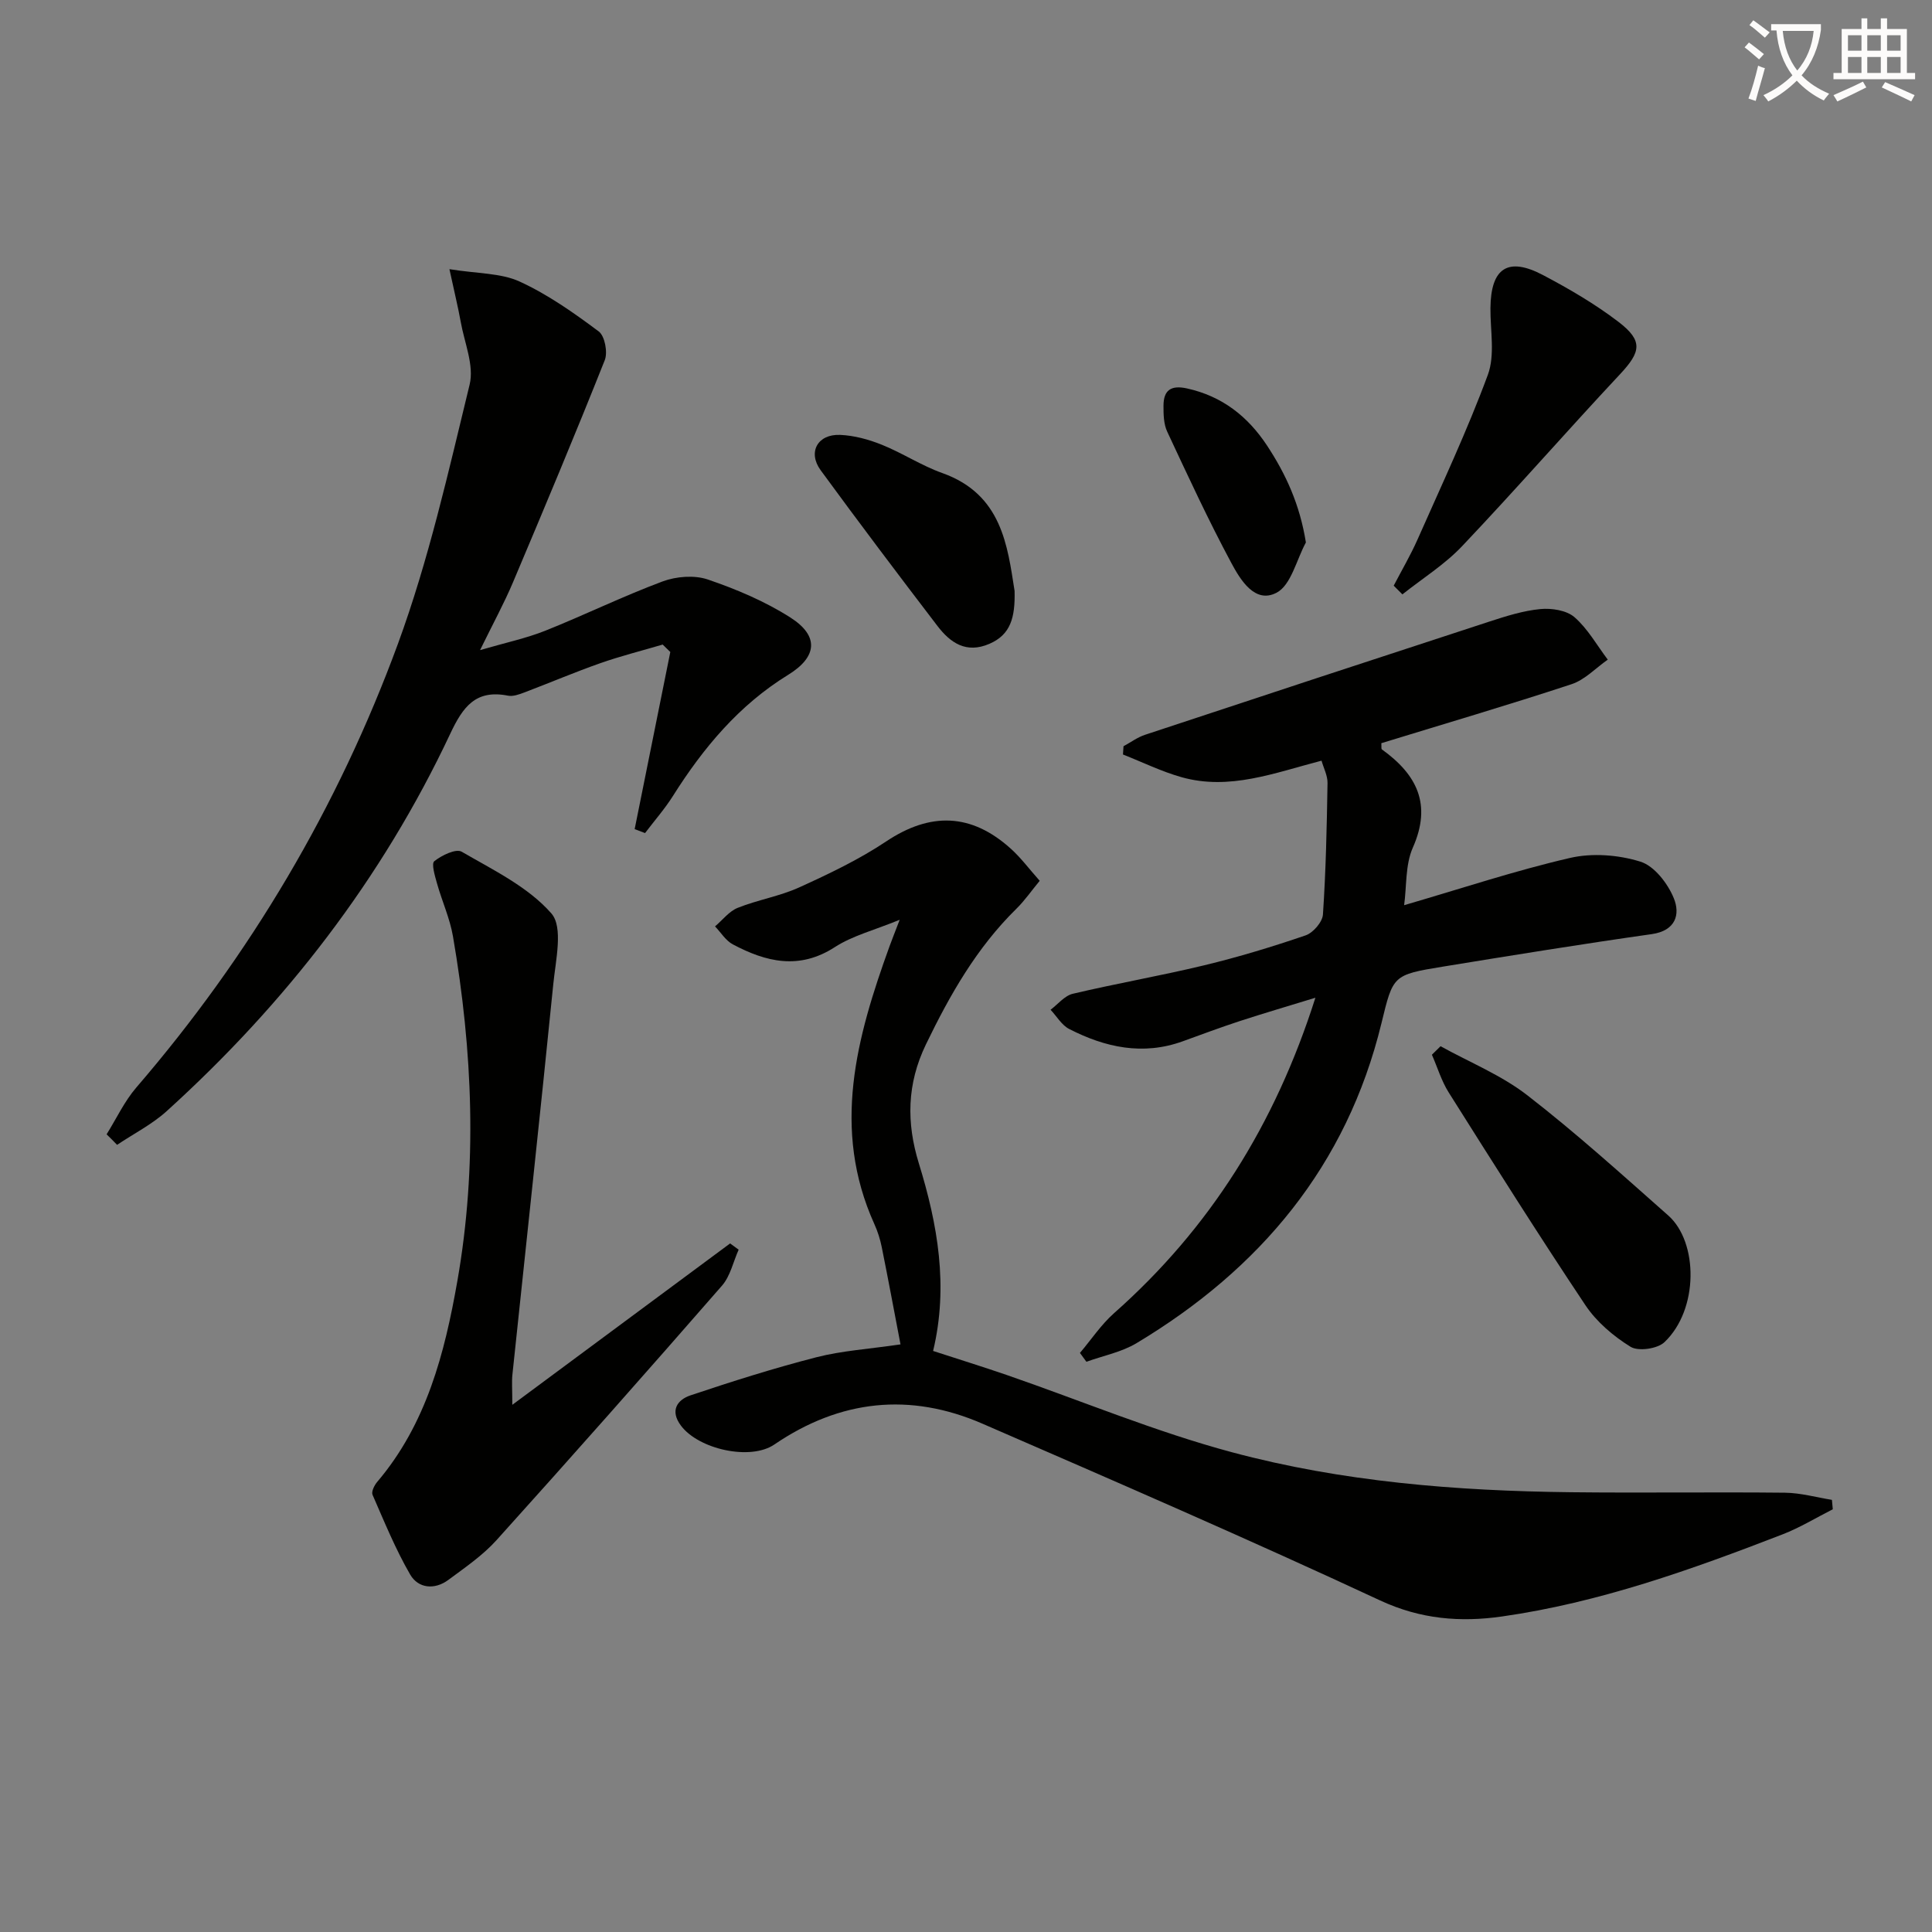
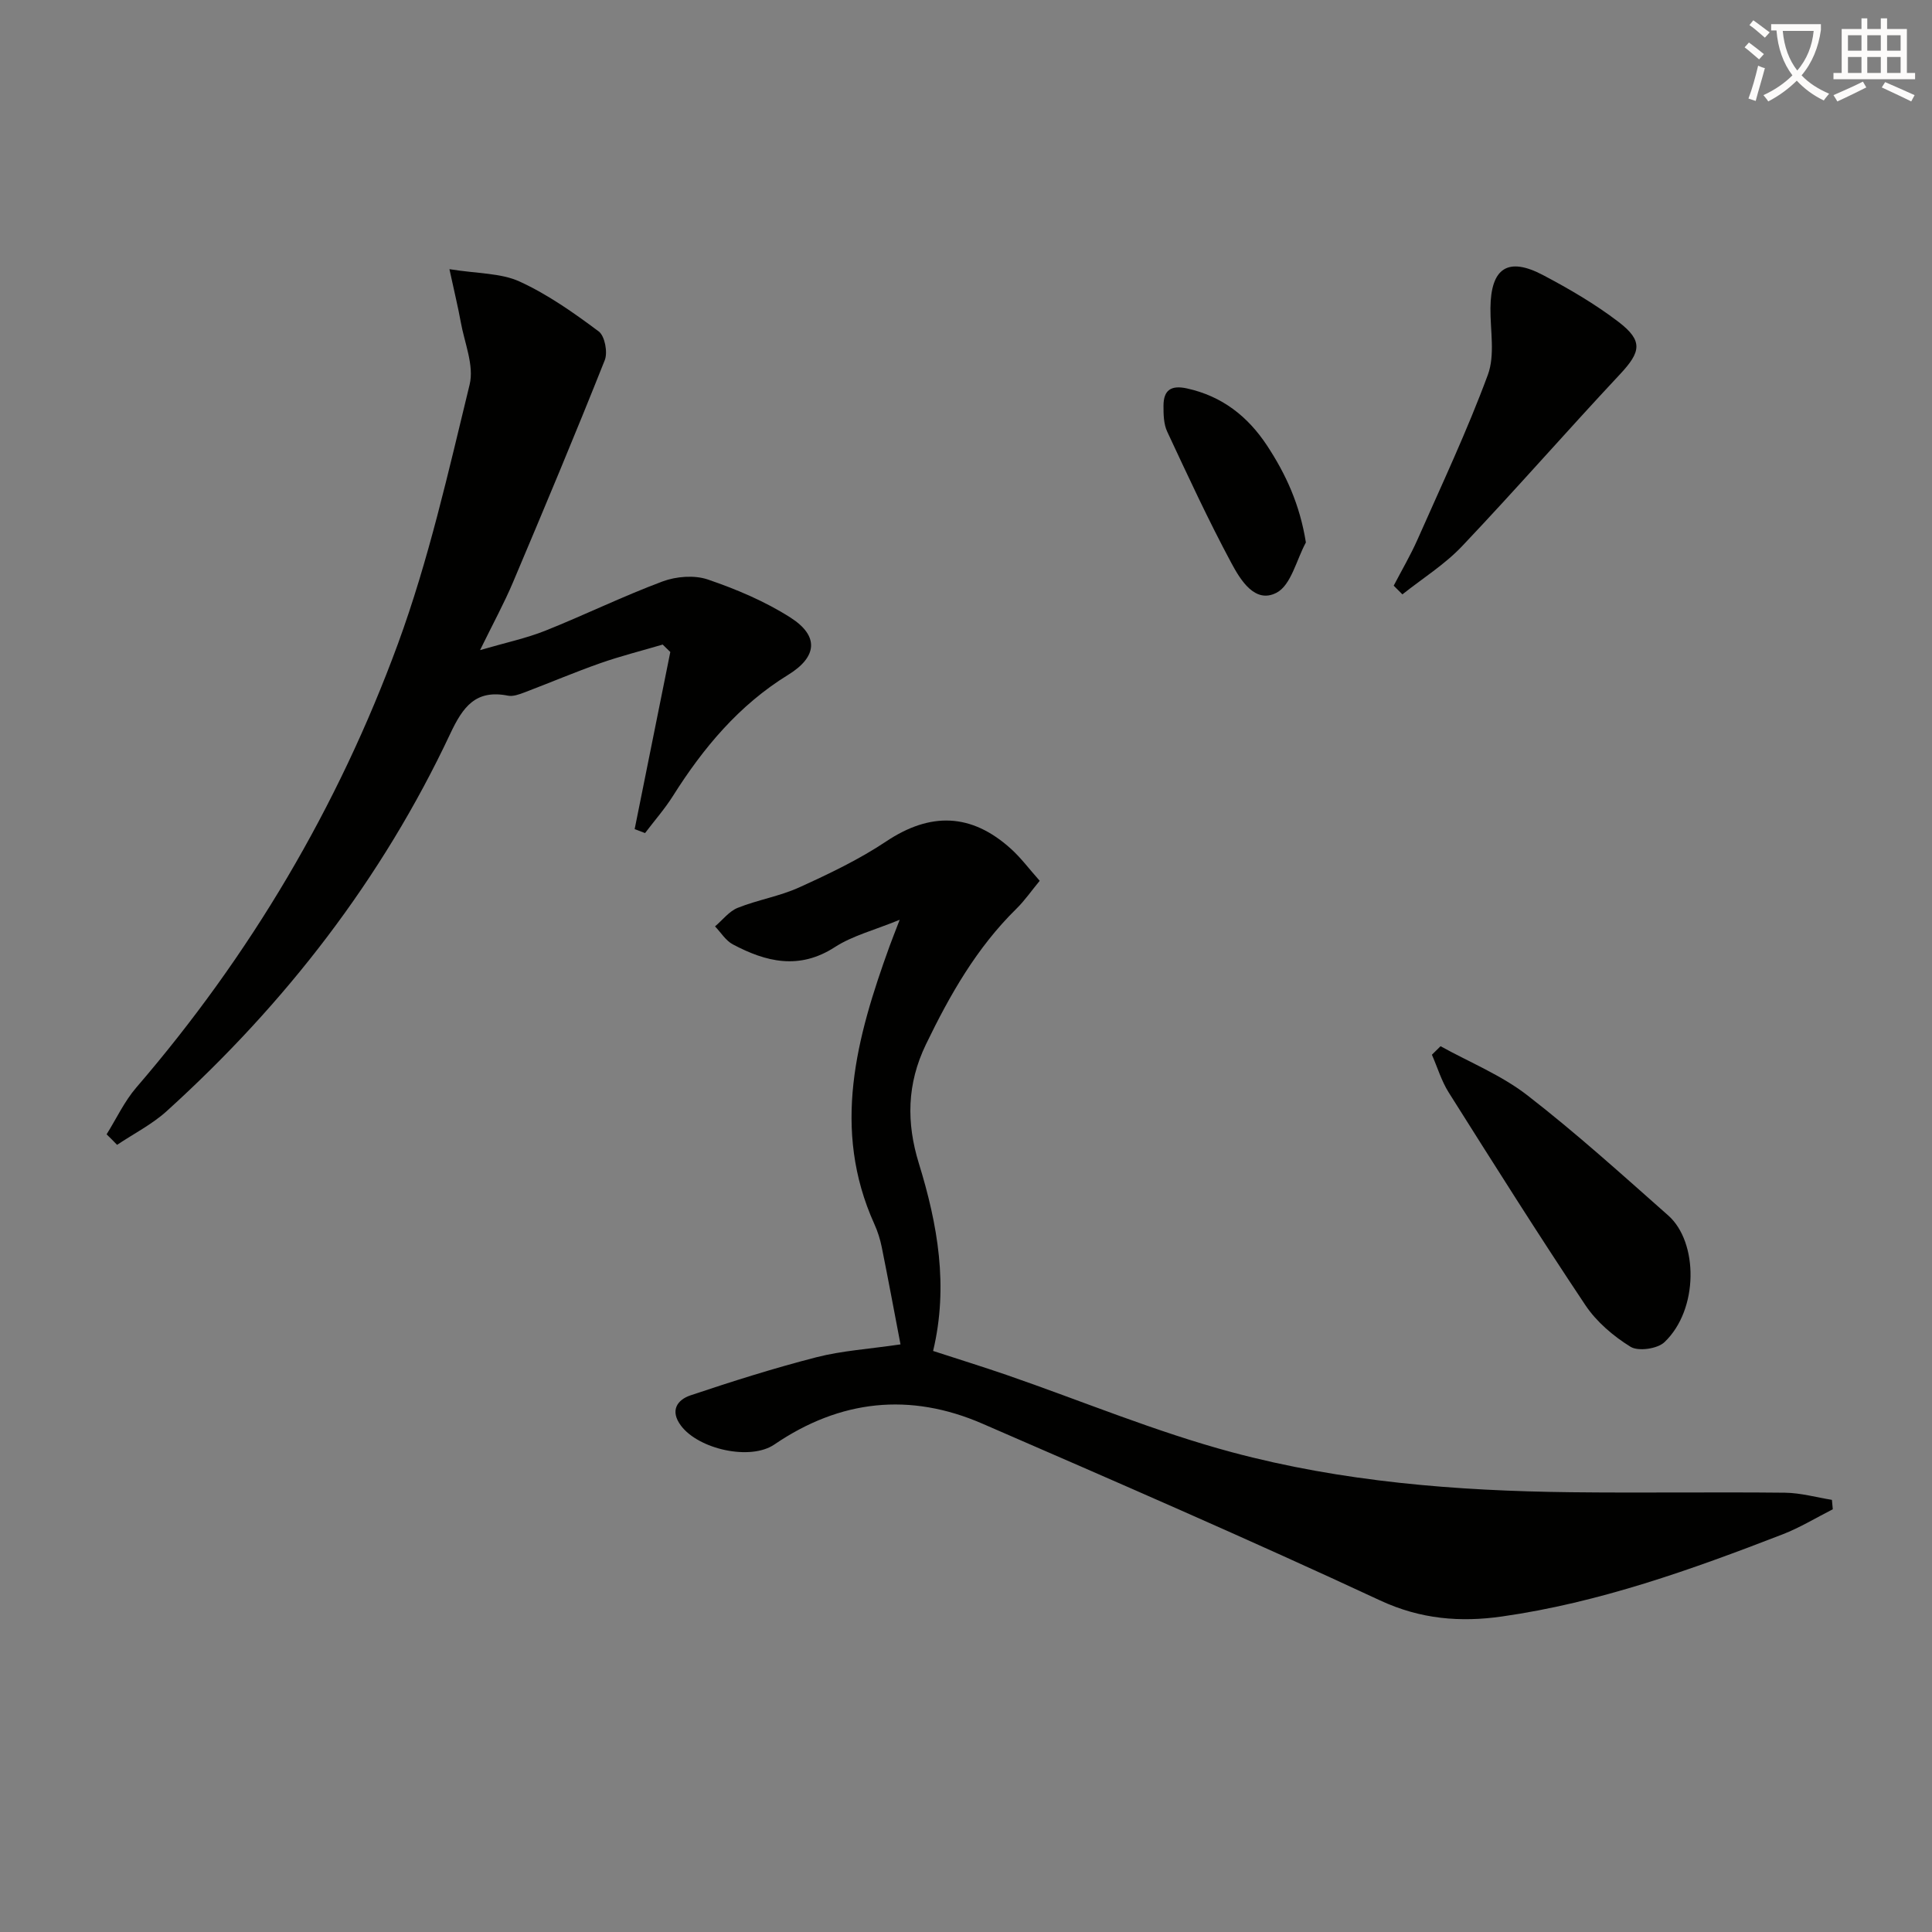
<svg xmlns="http://www.w3.org/2000/svg" enable-background="new 0 0 400 400" viewBox="0 0 400 400">
  <rect x="0" y="0" width="400" height="400" fill="#808080" stroke="none" />
  <path d="m362.1 8.8c1.1.8 2.1 1.6 3.1 2.4l-1 1.1c-1.3-1.1-2.3-2-3-2.5zm1.9 4.8c.5.2.9.4 1.4.5-.6 2.3-1.3 4.5-1.9 6.8l-1.5-.5c.8-2.1 1.4-4.3 2-6.8zm-1-9.4c1.3.9 2.4 1.8 3.4 2.5l-1 1.1c-1.4-1.2-2.4-2.1-3.2-2.6zm3.7 2.2v-1.4h10.3v1.2c-.5 3.6-1.8 6.8-4 9.4 1.5 1.6 3.4 2.8 5.7 3.8-.3.4-.7.8-1.1 1.4-2.3-1.1-4.1-2.5-5.6-4.1-1.6 1.6-3.6 3.1-5.9 4.3-.3-.5-.7-.9-1-1.3 2.4-1.1 4.4-2.5 6-4.1-1.9-2.5-3-5.6-3.3-9.3h-1.1zm8.8 0h-6.4c.3 3.3 1.3 6 3 8.2 2-2.3 3.1-5.1 3.4-8.2z" fill="#fcfbfa" />
  <path d="m385.3 3.8h1.3v2.2h2.8v-2.2h1.3v2.2h4.1v9.1h1.7v1.3h-16.9v-1.3h1.7v-9.1h4.1v-2.2zm.4 13.1.7 1.2c-1.8.9-3.8 1.9-6 2.9-.2-.4-.5-.8-.8-1.3 2.3-1 4.3-1.9 6.1-2.8zm-3.1-6.4h2.8v-3.2h-2.8zm0 4.6h2.8v-3.3h-2.8zm4-4.6h2.8v-3.2h-2.8zm0 4.6h2.8v-3.3h-2.8zm3.7 1.9c2.1.9 4.1 1.8 6.1 2.7l-.7 1.3c-2.2-1.1-4.2-2-6.1-2.9zm3.2-9.7h-2.8v3.2h2.8zm-2.8 7.8h2.8v-3.3h-2.8z" fill="#fcfbfa" />
  <g fill="#010100">
    <path d="m186.27 190.43c-5.3 2.17-9.76 3.29-13.41 5.65-7.38 4.78-14.25 3.1-21.14-.56-1.47-.78-2.46-2.45-3.68-3.72 1.55-1.31 2.9-3.12 4.69-3.84 4.14-1.66 8.68-2.39 12.73-4.23 6.18-2.81 12.39-5.77 18.01-9.52 9.1-6.07 17.61-5.94 25.88 1.57 2.07 1.88 3.77 4.18 5.91 6.58-1.7 2.05-3.1 4.09-4.83 5.79-8.21 8.06-13.75 17.79-18.72 28.07-3.97 8.21-4.06 16.26-1.47 24.65 3.9 12.64 6.16 25.42 2.95 38.83 5.28 1.72 10.32 3.28 15.31 5 15.51 5.36 30.75 11.73 46.56 15.97 22.87 6.13 46.47 8.01 70.14 8.28 14.79.17 29.59-.06 44.38.1 3.24.04 6.47.96 9.7 1.48.06.65.12 1.3.18 1.95-3.46 1.75-6.8 3.8-10.39 5.19-18.89 7.31-37.97 14.14-58.13 17.01-8.56 1.22-16.82.58-25.21-3.33-27.22-12.67-54.78-24.63-82.32-36.59-15.01-6.52-29.46-4.98-43.09 4.31-4.97 3.39-15.68.99-19.34-3.91-2.32-3.1-.78-5.34 1.99-6.27 8.61-2.89 17.28-5.63 26.07-7.89 5.27-1.35 10.8-1.69 17.4-2.66-1.29-6.74-2.54-13.47-3.89-20.17-.33-1.62-.84-3.23-1.52-4.73-8.92-19.73-3.69-38.67 3.14-57.53.5-1.37 1.05-2.74 2.1-5.48z" />
-     <path d="m290.71 187.41c11.82-3.44 22.95-7.15 34.33-9.78 4.62-1.07 10.06-.65 14.6.77 2.87.89 5.66 4.52 6.9 7.56 1.35 3.29.46 6.72-4.56 7.44-14.44 2.05-28.84 4.38-43.24 6.73-10.42 1.7-10.31 1.81-12.73 11.74-7.18 29.49-25.1 50.85-50.69 66.21-3.11 1.87-6.91 2.6-10.39 3.86-.45-.61-.89-1.22-1.34-1.83 2.34-2.76 4.38-5.85 7.05-8.22 19.79-17.52 33.32-38.98 41.7-65.32-5.83 1.79-10.81 3.25-15.74 4.86-3.93 1.29-7.81 2.74-11.7 4.15-8.26 3-16.07 1.29-23.54-2.54-1.55-.8-2.58-2.63-3.85-3.98 1.52-1.14 2.9-2.91 4.6-3.31 9.04-2.14 18.2-3.72 27.23-5.9 7.08-1.71 14.08-3.83 20.97-6.19 1.56-.53 3.48-2.76 3.59-4.31.61-9.05.8-18.13.95-27.21.03-1.55-.81-3.12-1.24-4.65-9.78 2.54-19.07 6.21-28.98 3.42-4.15-1.17-8.09-3.11-12.13-4.7.04-.57.07-1.14.11-1.71 1.48-.8 2.88-1.85 4.46-2.37 23.76-7.87 47.53-15.69 71.32-23.45 3.44-1.12 6.97-2.24 10.53-2.58 2.33-.22 5.41.25 7.06 1.68 2.76 2.4 4.64 5.81 6.89 8.79-2.49 1.74-4.74 4.18-7.51 5.09-13.07 4.31-26.29 8.19-39.37 12.21.05.73-.04 1.18.11 1.28 7.22 5.19 10.41 11.34 6.4 20.37-1.57 3.57-1.25 8-1.79 11.89z" />
    <path d="m22.07 234.85c2.03-3.25 3.68-6.82 6.15-9.69 23.58-27.38 41.76-58.07 54.17-91.87 6.37-17.37 10.45-35.63 14.84-53.66.97-3.96-1.08-8.68-1.85-13.03-.54-3.01-1.28-5.99-2.33-10.87 5.86.94 10.64.78 14.53 2.56 5.83 2.67 11.21 6.47 16.38 10.33 1.26.94 1.9 4.32 1.25 5.95-6.12 15.4-12.53 30.68-18.98 45.94-1.85 4.38-4.14 8.57-6.84 14.09 5.34-1.56 9.53-2.44 13.46-4 8.17-3.26 16.1-7.15 24.33-10.22 2.83-1.05 6.58-1.35 9.37-.4 5.92 2.02 11.84 4.52 17.09 7.87 6.02 3.84 5.54 8.17-.45 11.86-10.18 6.26-17.59 15.13-23.88 25.11-1.7 2.69-3.83 5.11-5.76 7.66-.72-.27-1.43-.55-2.15-.82 2.46-12.22 4.92-24.44 7.38-36.67-.53-.51-1.05-1.03-1.58-1.54-4.29 1.27-8.65 2.36-12.87 3.84-5.32 1.87-10.51 4.08-15.78 6.08-1.07.4-2.33.87-3.38.66-6.68-1.32-9.32 2.29-11.95 7.88-14.14 30.07-34.13 55.87-58.71 78.14-3.04 2.75-6.83 4.67-10.27 6.98-.71-.75-1.44-1.47-2.17-2.18z" />
-     <path d="m106.07 290.85c15.74-11.66 30.42-22.54 45.09-33.41l1.77 1.29c-1.12 2.5-1.72 5.46-3.44 7.44-15.43 17.69-30.98 35.27-46.69 52.7-2.86 3.17-6.51 5.66-9.97 8.23-2.85 2.11-6.23 1.78-7.91-1.11-3.04-5.25-5.35-10.93-7.79-16.51-.28-.64.37-1.96.96-2.66 10.21-12.01 13.98-26.66 16.6-41.59 4.18-23.8 3.18-47.65-.91-71.38-.64-3.72-2.27-7.27-3.3-10.94-.43-1.54-1.21-4.1-.56-4.61 1.53-1.22 4.48-2.65 5.67-1.96 6.53 3.79 13.76 7.28 18.57 12.78 2.49 2.85.88 9.69.39 14.66-2.7 26.95-5.64 53.87-8.46 80.81-.16 1.47-.02 2.98-.02 6.26z" />
    <path d="m298.25 216.61c6.02 3.33 12.58 5.98 17.96 10.15 10.1 7.82 19.6 16.42 29.18 24.89 6.24 5.52 6.33 19.48-.78 26.23-1.45 1.38-5.41 1.95-7.02.96-3.56-2.2-7.05-5.17-9.36-8.63-9.68-14.5-18.98-29.26-28.28-44.01-1.51-2.39-2.34-5.21-3.49-7.83.59-.59 1.19-1.18 1.79-1.76z" />
    <path d="m288.55 121.26c1.65-3.17 3.47-6.27 4.92-9.53 5-11.31 10.29-22.53 14.57-34.12 1.52-4.11.5-9.17.54-13.8.07-8.32 3.6-10.71 10.92-6.84 5.4 2.85 10.75 5.97 15.59 9.67 5.15 3.94 4.64 6.22.3 10.86-11.01 11.76-21.6 23.9-32.68 35.58-3.61 3.81-8.21 6.68-12.36 9.98-.6-.6-1.2-1.2-1.8-1.8z" />
-     <path d="m210.06 122.35c.13 5.47-.79 9.04-5.22 10.95-4.82 2.08-8.09-.23-10.75-3.7-8.16-10.67-16.25-21.4-24.18-32.24-2.72-3.72-.65-7.51 4.02-7.32 2.91.12 5.91.94 8.62 2.03 4.29 1.72 8.23 4.34 12.57 5.88 12.31 4.4 13.47 15.05 14.94 24.4z" />
    <path d="m270.37 112.31c-1.96 3.6-3.06 8.84-6.08 10.41-4.47 2.34-7.49-2.68-9.36-6.17-4.77-8.89-9.01-18.06-13.28-27.2-.73-1.57-.77-3.56-.76-5.36.01-3.21 1.55-4.3 4.86-3.57 7.27 1.6 12.58 5.77 16.58 11.83 3.88 5.9 6.78 12.17 8.04 20.06z" />
  </g>
</svg>